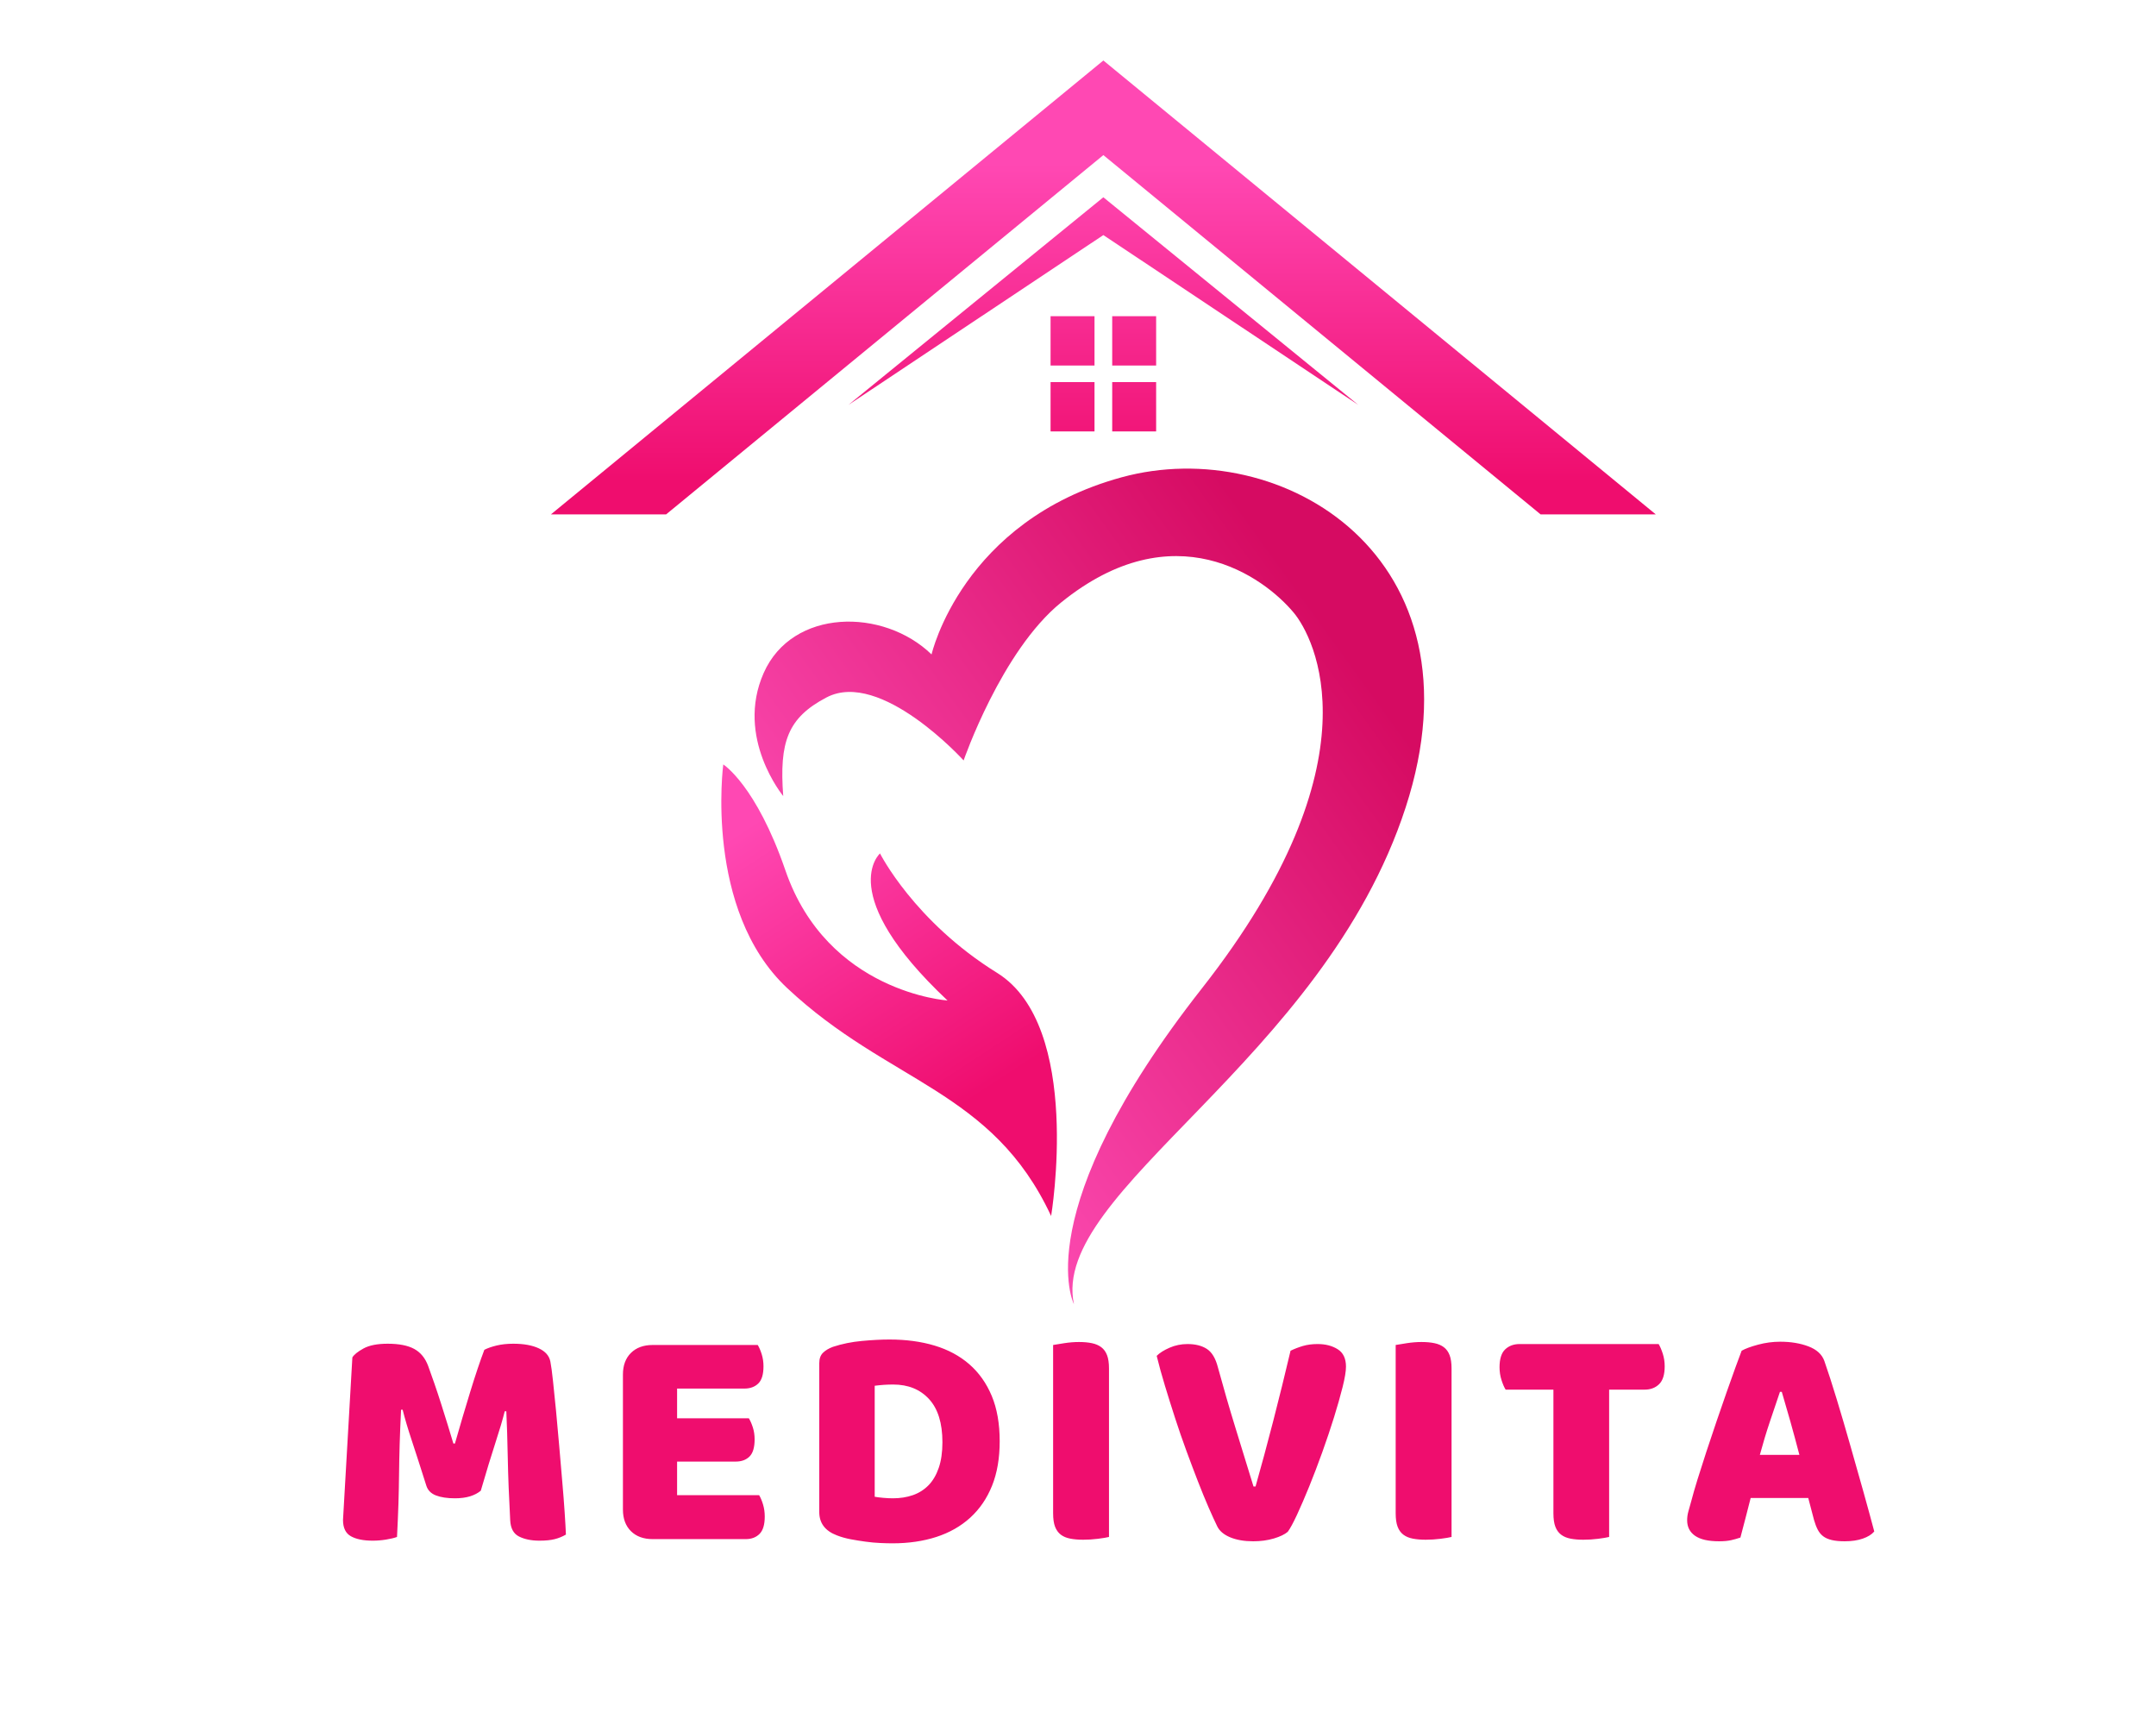
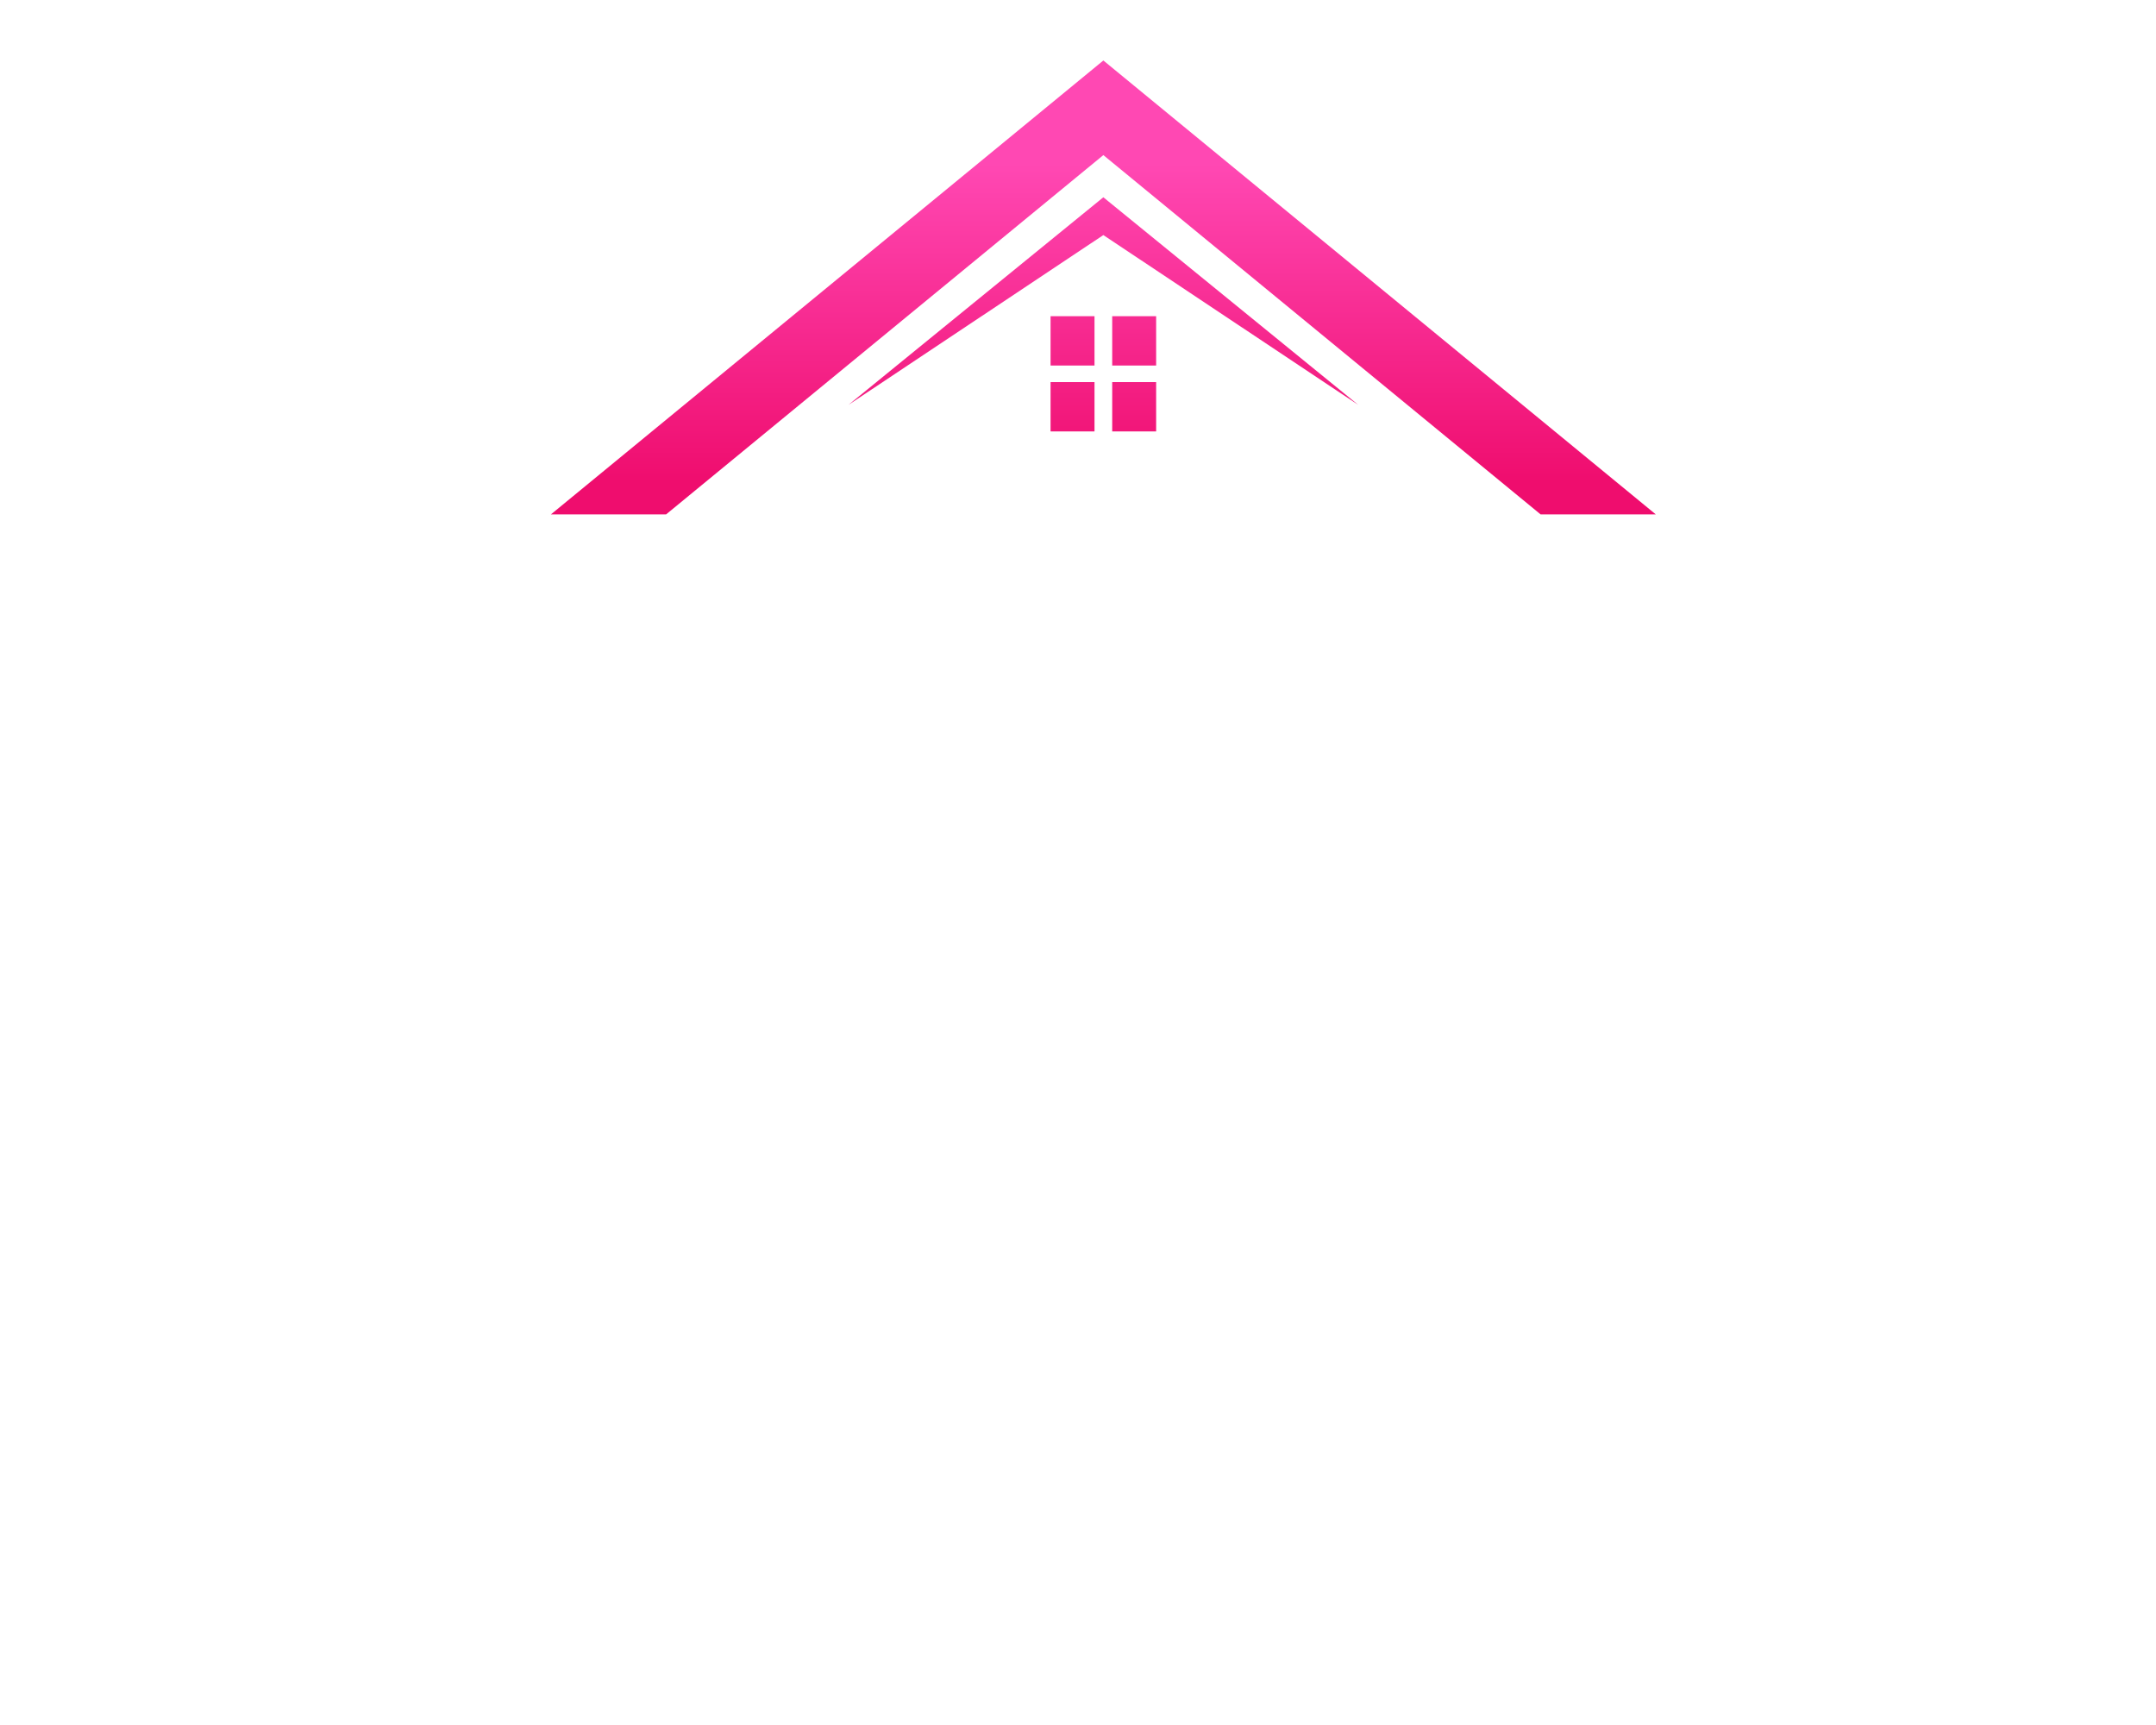
<svg xmlns="http://www.w3.org/2000/svg" version="1.1" width="1280" height="1024" viewBox="0 0 1280 1024" xml:space="preserve">
  <desc>Created with Fabric.js 5.3.0</desc>
  <defs>
</defs>
  <g transform="matrix(1 0 0 1 640 512)" id="background-logo">
-     <rect style="stroke: none; stroke-width: 0; stroke-dasharray: none; stroke-linecap: butt; stroke-dashoffset: 0; stroke-linejoin: miter; stroke-miterlimit: 4; fill: rgb(255,255,255); fill-opacity: 0; fill-rule: nonzero; opacity: 1;" paint-order="stroke" x="-640" y="-512" rx="0" ry="0" width="1280" height="1024" />
-   </g>
+     </g>
  <g transform="matrix(2.872 0 0 2.872 655.051 404.938)" id="logo-logo">
    <g style="" paint-order="stroke">
      <g transform="matrix(0.277 0 0 0.277 -44.286 63.677)">
        <linearGradient id="SVGID_6_136047" gradientUnits="userSpaceOnUse" gradientTransform="matrix(1 0 -0.025 0.976 19.484 18.559)" x1="251.951" y1="588.859" x2="404.074" y2="812.136">
          <stop offset="0%" style="stop-color:rgb(255,72,179);stop-opacity: 1" />
          <stop offset="100%" style="stop-color:rgb(239,13,110);stop-opacity: 1" />
        </linearGradient>
-         <path style="stroke: none; stroke-width: 1; stroke-dasharray: none; stroke-linecap: butt; stroke-dashoffset: 0; stroke-linejoin: miter; stroke-miterlimit: 4; fill: url(#SVGID_6_136047); fill-rule: nonzero; opacity: 1;" paint-order="stroke" transform=" translate(-339.854, -730.267)" d="M 216.09 561.793 C 216.09 561.793 201.662 670.358 263.699 728.595 C 339.576 799.824 416.702 804.215 460.754 898.741 C 460.754 898.741 484.553 757.049 420.416 717.299 C 358.605 678.989 333.059 628.203 333.059 628.203 C 333.059 628.203 298.758 658.25 383.443 737.93 C 383.443 737.93 293.818 732.011 262.436 640.781 C 240.567 577.203 216.09 561.793 216.09 561.793 Z" stroke-linecap="round" />
      </g>
      <g transform="matrix(0.277 0 0 0.277 -2.894 42.212)">
        <linearGradient id="SVGID_7_136048" gradientUnits="userSpaceOnUse" gradientTransform="matrix(1 0 0 1 0 0)" x1="286.801" y1="778.01" x2="688.612" y2="488.242">
          <stop offset="0%" style="stop-color:rgb(255,79,183);stop-opacity: 1" />
          <stop offset="100%" style="stop-color:rgb(214,11,98);stop-opacity: 1" />
        </linearGradient>
-         <path style="stroke: none; stroke-width: 1; stroke-dasharray: none; stroke-linecap: butt; stroke-dashoffset: 0; stroke-linejoin: miter; stroke-miterlimit: 4; fill: url(#SVGID_7_136048); fill-rule: nonzero; opacity: 1;" paint-order="stroke" transform=" translate(-489.535, -652.646)" d="M 261.086 585.258 C 261.086 585.258 225.116 541.8 246.473 493.466 C 267.83 445.132 335.805 444.725 371.775 479.571 C 371.775 479.571 394.464 380.001 513.614 347.403 C 632.764 314.806 786.546 406.503 725.565 593.782 C 663.893 783.187 460.044 879.986 478.029 964.368 C 478.029 964.368 442.366 895.783 573.573 728.707 C 707.104 558.673 656.978 466.342 642.086 448.46 C 619.821 421.724 552.683 372.597 468.483 440.795 C 423.902 476.904 395.706 558.673 395.706 558.673 C 395.706 558.673 333.849 490.431 293.399 511.659 C 264.328 526.916 258.056 544.938 261.086 585.258 Z" stroke-linecap="round" />
      </g>
      <g transform="matrix(0.277 0 0 0.277 0 -81.584)">
        <linearGradient id="SVGID_8_136049" gradientUnits="userSpaceOnUse" gradientTransform="matrix(1 0 0 1 0 0)" x1="500" y1="112.603" x2="500" y2="350.629">
          <stop offset="0%" style="stop-color:rgb(255,72,179);stop-opacity: 1" />
          <stop offset="100%" style="stop-color:rgb(239,13,110);stop-opacity: 1" />
        </linearGradient>
        <path style="stroke: none; stroke-width: 1; stroke-dasharray: none; stroke-linecap: butt; stroke-dashoffset: 0; stroke-linejoin: miter; stroke-miterlimit: 4; fill: url(#SVGID_8_136049); fill-rule: nonzero; opacity: 1;" paint-order="stroke" transform=" translate(-500, -204.978)" d="M 506.608 226.429 L 539.394 226.429 L 539.394 263.254 L 506.608 263.254 L 506.608 226.429 Z M 506.608 312.427 L 539.394 312.427 L 539.394 275.602 L 506.608 275.602 L 506.608 312.427 Z M 460.606 263.254 L 493.401 263.254 L 493.401 226.429 L 460.606 226.429 L 460.606 263.254 Z M 460.606 312.427 L 493.401 312.427 L 493.401 275.602 L 460.606 275.602 L 460.606 312.427 Z M 500.006 35.632 L 87.742 374.324 L 173.695 374.324 L 500.006 106.234 L 826.305 374.324 L 912.258 374.324 L 500.006 35.632 Z M 309.73 292.65 L 499.994 165.907 L 690.27 292.65 L 499.994 137.699 L 309.73 292.65 Z" stroke-linecap="round" />
      </g>
    </g>
  </g>
  <g transform="matrix(1.921 0 0 1.921 658.19 855.659)" id="text-logo">
    <g style="" paint-order="stroke">
      <g transform="matrix(1 0 0 1 0 0)" id="text-logo-path-0">
-         <path style="stroke: none; stroke-width: 0; stroke-dasharray: none; stroke-linecap: butt; stroke-dashoffset: 0; stroke-linejoin: miter; stroke-miterlimit: 4; fill: rgb(239,13,110); fill-rule: nonzero; opacity: 1;" paint-order="stroke" transform=" translate(-241.72, 29.9)" d="M 5.1 -5.63 L 5.1 -5.63 L 7.99 -55.85 Q 8.76 -57.15 11.43 -58.62 Q 14.1 -60.09 18.91 -60.09 L 18.91 -60.09 Q 24.15 -60.09 27.11 -58.48 Q 30.07 -56.86 31.42 -53.21 L 31.42 -53.21 Q 32.28 -50.85 33.34 -47.8 Q 34.4 -44.74 35.43 -41.49 Q 36.47 -38.25 37.45 -35.05 Q 38.44 -31.85 39.21 -29.25 L 39.21 -29.25 L 39.69 -29.25 Q 42.05 -37.53 44.43 -45.27 Q 46.81 -53.02 48.78 -58.21 L 48.78 -58.21 Q 50.27 -58.98 52.58 -59.54 Q 54.89 -60.09 57.73 -60.09 L 57.73 -60.09 Q 62.54 -60.09 65.6 -58.67 Q 68.65 -57.25 69.18 -54.6 L 69.18 -54.6 Q 69.57 -52.63 70 -48.54 Q 70.43 -44.45 70.94 -39.33 Q 71.44 -34.21 71.92 -28.48 Q 72.4 -22.76 72.86 -17.49 Q 73.32 -12.22 73.61 -7.84 Q 73.9 -3.46 73.99 -1.11 L 73.99 -1.11 Q 72.31 -0.14 70.48 0.31 Q 68.65 0.77 65.81 0.77 L 65.81 0.77 Q 62.06 0.77 59.51 -0.51 Q 56.96 -1.78 56.77 -5.53 L 56.77 -5.53 Q 56.19 -16.26 56.02 -24.82 Q 55.85 -33.39 55.57 -39.21 L 55.57 -39.21 L 55.08 -39.21 Q 54.12 -35.36 52.22 -29.54 Q 50.32 -23.72 47.68 -14.67 L 47.68 -14.67 Q 46.38 -13.57 44.38 -12.94 Q 42.38 -12.32 39.69 -12.32 L 39.69 -12.32 Q 36.13 -12.32 33.82 -13.21 Q 31.51 -14.1 30.84 -16.26 L 30.84 -16.26 Q 28.1 -24.92 26.32 -30.28 Q 24.54 -35.65 23.53 -39.69 L 23.53 -39.69 L 23.04 -39.69 Q 22.76 -33.87 22.61 -29.11 Q 22.47 -24.34 22.42 -19.8 Q 22.37 -15.25 22.23 -10.63 Q 22.08 -6.01 21.79 -0.38 L 21.79 -0.38 Q 20.49 0.1 18.43 0.43 Q 16.36 0.77 14.29 0.77 L 14.29 0.77 Q 9.96 0.77 7.53 -0.6 Q 5.1 -1.97 5.1 -5.63 Z M 91.61 -8.85 L 91.61 -8.85 L 91.61 -50.56 Q 91.61 -54.8 94.09 -57.25 Q 96.57 -59.7 100.8 -59.7 L 100.8 -59.7 L 133.27 -59.7 Q 133.95 -58.6 134.5 -56.84 Q 135.05 -55.08 135.05 -53.11 L 135.05 -53.11 Q 135.05 -49.36 133.44 -47.8 Q 131.83 -46.23 129.14 -46.23 L 129.14 -46.23 L 108.35 -46.23 L 108.35 -37.04 L 130.53 -37.04 Q 131.21 -35.94 131.76 -34.23 Q 132.31 -32.52 132.31 -30.55 L 132.31 -30.55 Q 132.31 -26.8 130.73 -25.23 Q 129.14 -23.67 126.49 -23.67 L 126.49 -23.67 L 108.35 -23.67 L 108.35 -13.28 L 133.71 -13.28 Q 134.38 -12.17 134.91 -10.42 Q 135.44 -8.66 135.44 -6.69 L 135.44 -6.69 Q 135.44 -2.93 133.83 -1.32 Q 132.22 0.29 129.57 0.29 L 129.57 0.29 L 100.8 0.29 Q 96.57 0.29 94.09 -2.16 Q 91.61 -4.62 91.61 -8.85 Z M 152.29 -8.08 L 152.29 -8.08 L 152.29 -54.07 Q 152.29 -56.14 153.42 -57.27 Q 154.55 -58.4 156.52 -59.13 L 156.52 -59.13 Q 160.76 -60.52 165.5 -60.95 Q 170.24 -61.39 173.99 -61.39 L 173.99 -61.39 Q 181.69 -61.39 187.94 -59.51 Q 194.19 -57.63 198.67 -53.74 Q 203.14 -49.84 205.6 -43.95 Q 208.05 -38.05 208.05 -29.97 L 208.05 -29.97 Q 208.05 -22.08 205.69 -16.21 Q 203.33 -10.34 198.96 -6.35 Q 194.58 -2.36 188.47 -0.38 Q 182.36 1.59 174.95 1.59 L 174.95 1.59 Q 173.27 1.59 171.1 1.49 Q 168.94 1.4 166.63 1.08 Q 164.32 0.77 162.01 0.34 Q 159.7 -0.1 157.73 -0.87 L 157.73 -0.87 Q 152.29 -2.93 152.29 -8.08 Z M 169.42 -47.1 L 169.42 -12.8 Q 170.52 -12.6 172.11 -12.46 Q 173.7 -12.32 175.05 -12.32 L 175.05 -12.32 Q 178.41 -12.32 181.23 -13.3 Q 184.04 -14.29 186.06 -16.36 Q 188.08 -18.43 189.21 -21.72 Q 190.35 -25.02 190.35 -29.64 L 190.35 -29.64 Q 190.35 -38.49 186.21 -42.99 Q 182.07 -47.48 175.14 -47.48 L 175.14 -47.48 Q 173.75 -47.48 172.33 -47.39 Q 170.91 -47.29 169.42 -47.1 L 169.42 -47.1 Z M 224.56 -7.7 L 224.56 -7.7 L 224.56 -59.7 Q 225.67 -59.9 228.03 -60.26 Q 230.38 -60.62 232.55 -60.62 L 232.55 -60.62 Q 234.81 -60.62 236.54 -60.26 Q 238.27 -59.9 239.45 -59.01 Q 240.63 -58.12 241.23 -56.55 Q 241.83 -54.99 241.83 -52.44 L 241.83 -52.44 L 241.83 -0.38 Q 240.73 -0.1 238.42 0.19 Q 236.11 0.48 233.85 0.48 L 233.85 0.48 Q 231.59 0.48 229.86 0.14 Q 228.12 -0.19 226.94 -1.08 Q 225.77 -1.97 225.16 -3.54 Q 224.56 -5.1 224.56 -7.7 Z M 256.57 -56.34 L 256.57 -56.34 Q 257.96 -57.73 260.56 -58.86 Q 263.16 -59.99 266.09 -59.99 L 266.09 -59.99 Q 269.75 -59.99 272.08 -58.48 Q 274.42 -56.96 275.48 -52.82 L 275.48 -52.82 Q 278.12 -43.15 280.84 -34.33 Q 283.56 -25.5 286.49 -15.97 L 286.49 -15.97 L 287.12 -15.97 Q 289.76 -25.26 292.58 -36.18 Q 295.39 -47.1 297.94 -57.92 L 297.94 -57.92 Q 299.72 -58.79 301.74 -59.39 Q 303.76 -59.99 306.31 -59.99 L 306.31 -59.99 Q 309.97 -59.99 312.52 -58.38 Q 315.07 -56.77 315.07 -53.02 L 315.07 -53.02 Q 315.07 -50.85 314.03 -46.71 Q 313 -42.58 311.39 -37.4 Q 309.78 -32.23 307.76 -26.6 Q 305.74 -20.98 303.72 -16 Q 301.69 -11.02 299.94 -7.24 Q 298.18 -3.46 297.08 -1.97 L 297.08 -1.97 Q 295.68 -0.77 292.77 0.1 Q 289.86 0.96 286.4 0.96 L 286.4 0.96 Q 282.26 0.96 279.3 -0.26 Q 276.34 -1.49 275.28 -3.66 L 275.28 -3.66 Q 274.18 -5.92 272.61 -9.5 Q 271.05 -13.09 269.32 -17.54 Q 267.59 -21.99 265.76 -26.97 Q 263.93 -31.94 262.27 -37.07 Q 260.61 -42.19 259.12 -47.1 Q 257.63 -52.01 256.57 -56.34 Z M 330.43 -7.7 L 330.43 -7.7 L 330.43 -59.7 Q 331.54 -59.9 333.89 -60.26 Q 336.25 -60.62 338.41 -60.62 L 338.41 -60.62 Q 340.68 -60.62 342.41 -60.26 Q 344.14 -59.9 345.32 -59.01 Q 346.5 -58.12 347.1 -56.55 Q 347.7 -54.99 347.7 -52.44 L 347.7 -52.44 L 347.7 -0.38 Q 346.59 -0.1 344.28 0.19 Q 341.97 0.48 339.71 0.48 L 339.71 0.48 Q 337.45 0.48 335.72 0.14 Q 333.99 -0.19 332.81 -1.08 Q 331.63 -1.97 331.03 -3.54 Q 330.43 -5.1 330.43 -7.7 Z M 362.53 -52.82 L 362.53 -52.82 Q 362.53 -56.67 364.26 -58.33 Q 365.99 -59.99 368.74 -59.99 L 368.74 -59.99 L 411.7 -59.99 Q 412.37 -58.89 412.97 -57.03 Q 413.57 -55.18 413.57 -53.11 L 413.57 -53.11 Q 413.57 -49.26 411.84 -47.58 Q 410.11 -45.9 407.37 -45.9 L 407.37 -45.9 L 396.4 -45.9 L 396.4 -0.38 Q 395.29 -0.1 393.01 0.19 Q 390.72 0.48 388.41 0.48 L 388.41 0.48 Q 386.15 0.48 384.44 0.14 Q 382.74 -0.19 381.56 -1.08 Q 380.38 -1.97 379.78 -3.54 Q 379.18 -5.1 379.18 -7.7 L 379.18 -7.7 L 379.18 -45.9 L 364.41 -45.9 Q 363.73 -47 363.13 -48.88 Q 362.53 -50.76 362.53 -52.82 Z M 420.51 -5.53 L 420.51 -5.53 Q 420.51 -6.93 420.9 -8.3 Q 421.28 -9.67 421.81 -11.55 L 421.81 -11.55 Q 422.49 -14.19 423.71 -18.14 Q 424.94 -22.08 426.43 -26.65 Q 427.92 -31.22 429.58 -36.06 Q 431.24 -40.89 432.73 -45.17 Q 434.23 -49.46 435.45 -52.8 Q 436.68 -56.14 437.35 -57.92 L 437.35 -57.92 Q 439.04 -58.89 442.43 -59.8 Q 445.82 -60.71 449.28 -60.71 L 449.28 -60.71 Q 454.19 -60.71 457.99 -59.27 Q 461.79 -57.83 462.9 -54.8 L 462.9 -54.8 Q 464.68 -49.7 466.75 -42.89 Q 468.82 -36.08 470.88 -28.84 Q 472.95 -21.6 474.93 -14.55 Q 476.9 -7.51 478.34 -2.07 L 478.34 -2.07 Q 477.14 -0.67 474.78 0.14 Q 472.42 0.96 469.2 0.96 L 469.2 0.96 Q 466.84 0.96 465.21 0.58 Q 463.57 0.19 462.54 -0.6 Q 461.5 -1.4 460.85 -2.67 Q 460.2 -3.94 459.72 -5.63 L 459.72 -5.63 L 457.94 -12.41 L 440.14 -12.41 Q 439.37 -9.48 438.58 -6.33 Q 437.79 -3.18 436.97 -0.19 L 436.97 -0.19 Q 435.57 0.29 434.06 0.63 Q 432.54 0.96 430.38 0.96 L 430.38 0.96 Q 425.37 0.96 422.94 -0.75 Q 420.51 -2.45 420.51 -5.53 Z M 442.98 -25.74 L 442.98 -25.74 L 455.2 -25.74 Q 453.81 -31.08 452.39 -36.13 Q 450.97 -41.18 449.76 -45.22 L 449.76 -45.22 L 449.19 -45.22 Q 447.79 -41.09 446.08 -36.01 Q 444.38 -30.93 442.98 -25.74 Z" stroke-linecap="round" />
-       </g>
+         </g>
    </g>
  </g>
</svg>